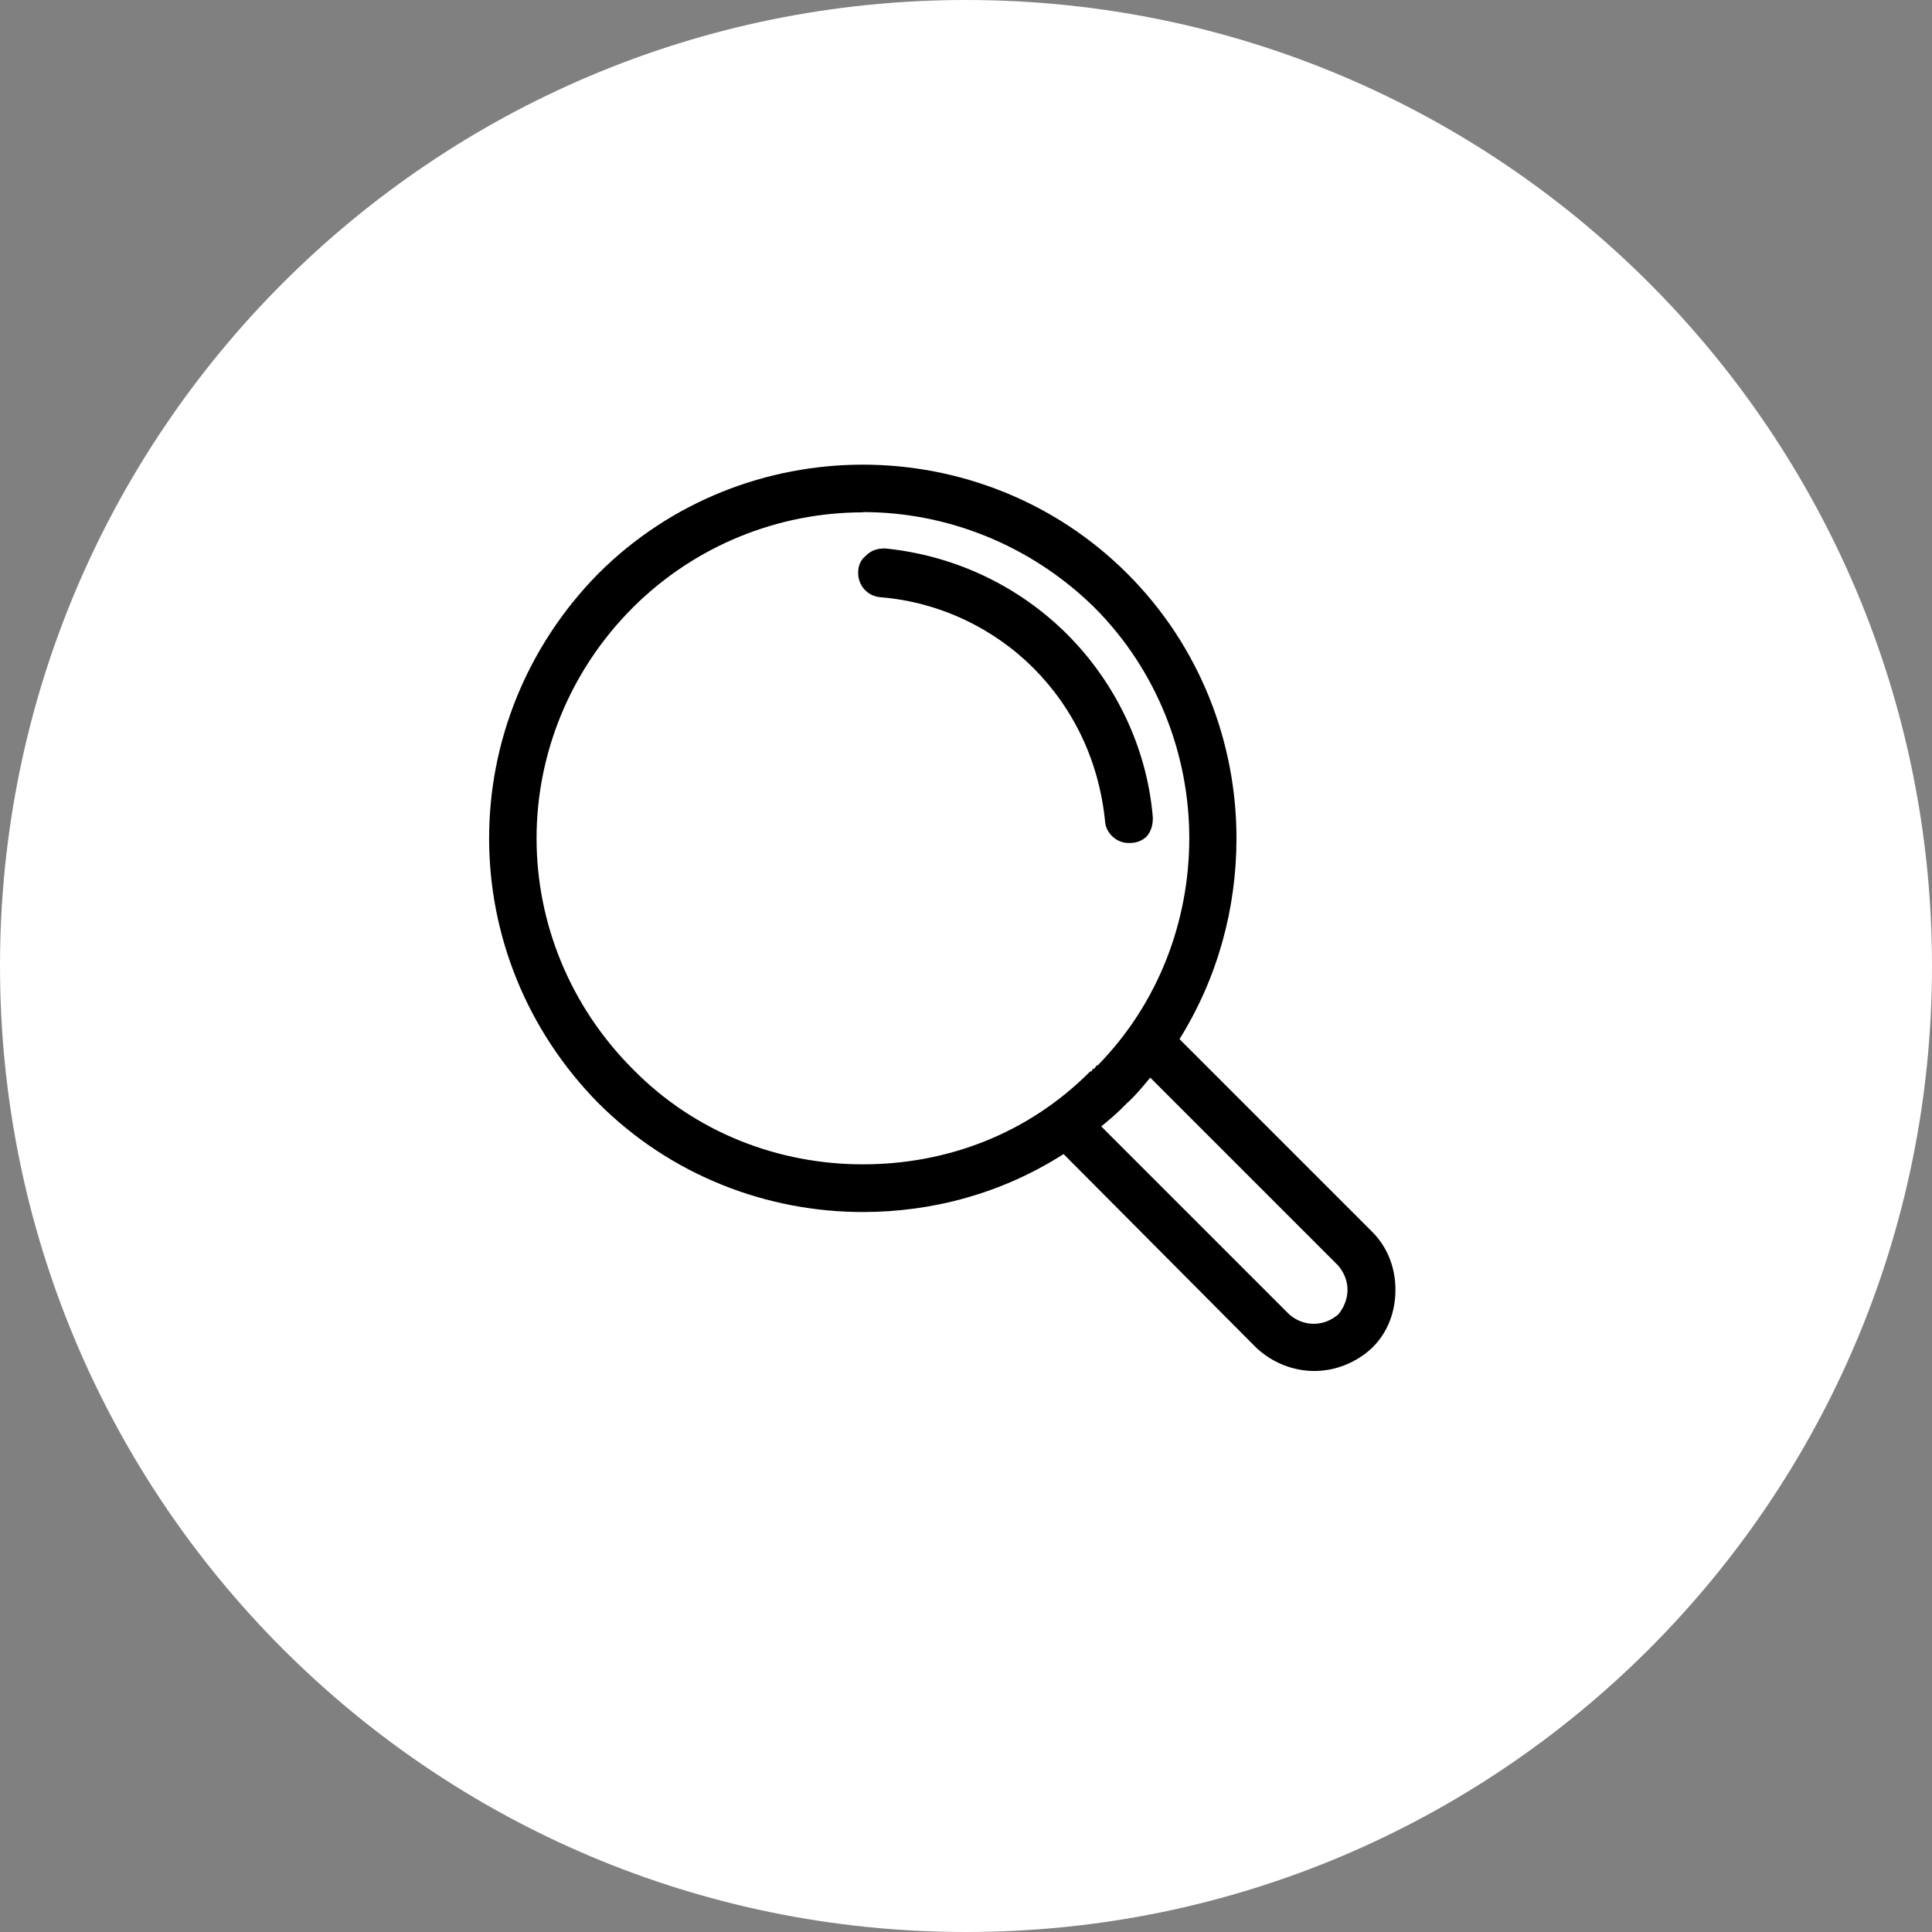
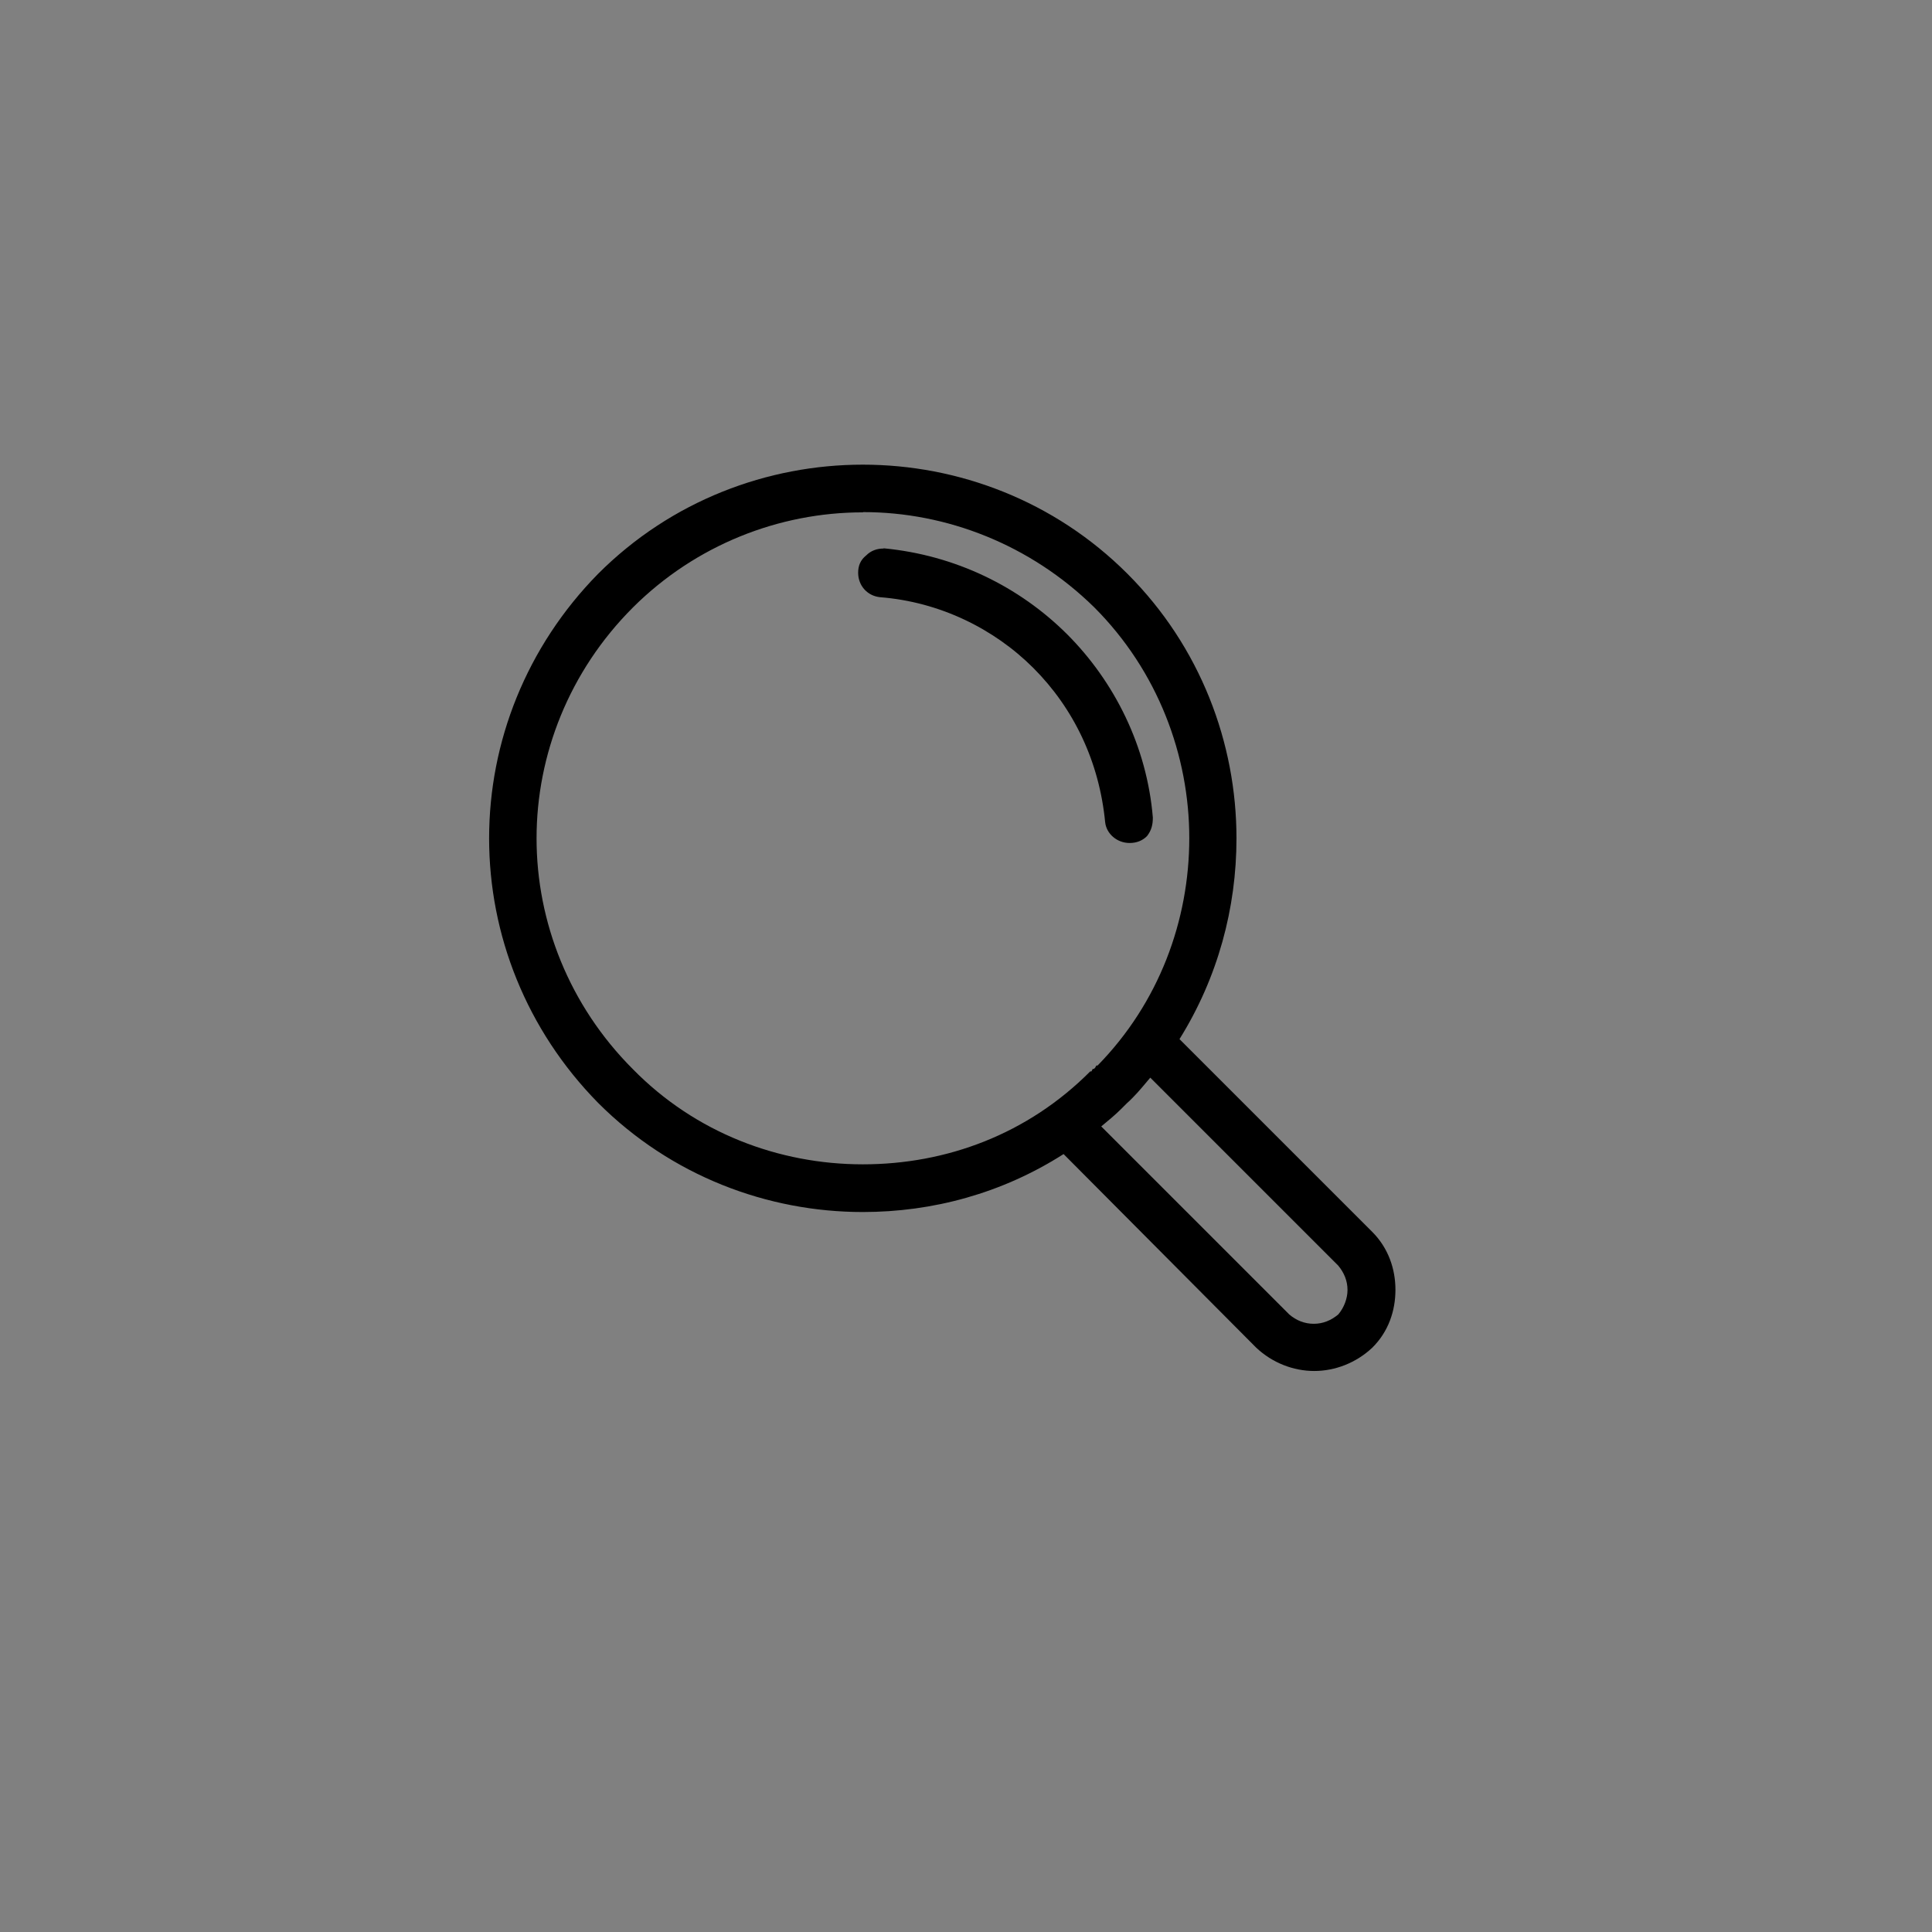
<svg xmlns="http://www.w3.org/2000/svg" width="79" height="79" viewBox="0 0 79 79" fill="none">
  <rect x="0" y="0" width="79" height="79" fill="#808080" stroke="none" />
-   <path d="M39.5 79C61.315 79 79 61.315 79 39.5C79 17.685 61.315 0 39.5 0C17.685 0 0 17.685 0 39.5C0 61.315 17.685 79 39.5 79Z" fill="white" />
-   <path d="M24.46 23.46C27.45 20.47 31.39 19 35.28 19C39.17 19 43.11 20.47 46.1 23.46C49.09 26.45 50.56 30.39 50.56 34.28C50.56 37.13 49.8 39.97 48.23 42.49L56.11 50.37C56.77 51.03 57.06 51.89 57.06 52.74C57.06 53.59 56.78 54.45 56.11 55.11C55.45 55.73 54.59 56.06 53.74 56.06C52.89 56.06 52.03 55.73 51.37 55.11L43.49 47.19C40.97 48.8 38.13 49.56 35.28 49.56C31.39 49.56 27.45 48.09 24.46 45.1C21.52 42.11 20 38.22 20 34.28C20 30.34 21.52 26.45 24.46 23.46ZM36.13 22.42C39.07 22.7 41.68 23.99 43.63 25.93C45.58 27.88 46.9 30.53 47.14 33.43C47.14 33.71 47.09 33.95 46.9 34.19C46.71 34.38 46.47 34.47 46.19 34.47H46.14C45.67 34.47 45.24 34.09 45.19 33.62C44.95 31.15 43.91 28.97 42.25 27.31C40.64 25.7 38.41 24.61 35.99 24.42C35.47 24.37 35.09 23.95 35.09 23.42C35.09 23.14 35.18 22.9 35.42 22.71C35.61 22.52 35.85 22.43 36.13 22.43V22.42ZM47.04 44.06C46.8 44.34 46.57 44.63 46.33 44.87L46.28 44.92L46.23 44.97L46.18 45.02L46.08 45.11L45.99 45.2L45.94 45.25L45.89 45.3L45.84 45.35C45.6 45.59 45.32 45.82 45.03 46.06L52.72 53.75C53 53.99 53.34 54.13 53.72 54.13C54.1 54.13 54.43 53.99 54.72 53.75C54.96 53.47 55.1 53.09 55.1 52.75C55.1 52.37 54.96 52.04 54.72 51.75L47.03 44.06H47.04ZM35.28 20.95C31.86 20.95 28.45 22.28 25.88 24.84C23.27 27.45 21.94 30.87 21.94 34.28C21.94 37.69 23.27 41.11 25.88 43.72C28.44 46.33 31.86 47.61 35.28 47.61C38.7 47.61 42.02 46.38 44.58 43.81H44.63L44.68 43.71H44.73L44.78 43.66L44.83 43.57H44.88C47.39 41.01 48.63 37.64 48.63 34.27C48.63 30.9 47.35 27.44 44.74 24.83C42.13 22.27 38.71 20.94 35.3 20.94L35.28 20.95Z" fill="black" />
+   <path d="M24.46 23.46C27.45 20.47 31.39 19 35.28 19C39.17 19 43.11 20.47 46.1 23.46C49.09 26.45 50.56 30.39 50.56 34.28C50.56 37.13 49.8 39.97 48.23 42.49L56.11 50.37C56.77 51.03 57.06 51.89 57.06 52.74C57.06 53.59 56.78 54.45 56.11 55.11C55.45 55.73 54.59 56.06 53.74 56.06C52.89 56.06 52.03 55.73 51.37 55.11L43.49 47.19C40.97 48.8 38.13 49.56 35.28 49.56C31.39 49.56 27.45 48.09 24.46 45.1C21.52 42.11 20 38.22 20 34.28C20 30.34 21.52 26.45 24.46 23.46ZM36.13 22.42C39.07 22.7 41.68 23.99 43.63 25.93C45.58 27.88 46.9 30.53 47.14 33.43C47.14 33.71 47.09 33.95 46.9 34.19C46.71 34.38 46.47 34.47 46.19 34.47C45.67 34.47 45.24 34.09 45.19 33.62C44.95 31.15 43.91 28.97 42.25 27.31C40.64 25.7 38.41 24.61 35.99 24.42C35.47 24.37 35.09 23.95 35.09 23.42C35.09 23.14 35.18 22.9 35.42 22.71C35.61 22.52 35.85 22.43 36.13 22.43V22.42ZM47.04 44.06C46.8 44.34 46.57 44.63 46.33 44.87L46.28 44.92L46.23 44.97L46.18 45.02L46.08 45.11L45.99 45.2L45.94 45.25L45.89 45.3L45.84 45.35C45.6 45.59 45.32 45.82 45.03 46.06L52.72 53.75C53 53.99 53.34 54.13 53.72 54.13C54.1 54.13 54.43 53.99 54.72 53.75C54.96 53.47 55.1 53.09 55.1 52.75C55.1 52.37 54.96 52.04 54.72 51.75L47.03 44.06H47.04ZM35.28 20.95C31.86 20.95 28.45 22.28 25.88 24.84C23.27 27.45 21.94 30.87 21.94 34.28C21.94 37.69 23.27 41.11 25.88 43.72C28.44 46.33 31.86 47.61 35.28 47.61C38.7 47.61 42.02 46.38 44.58 43.81H44.63L44.68 43.71H44.73L44.78 43.66L44.83 43.57H44.88C47.39 41.01 48.63 37.64 48.63 34.27C48.63 30.9 47.35 27.44 44.74 24.83C42.13 22.27 38.71 20.94 35.3 20.94L35.28 20.95Z" fill="black" />
</svg>